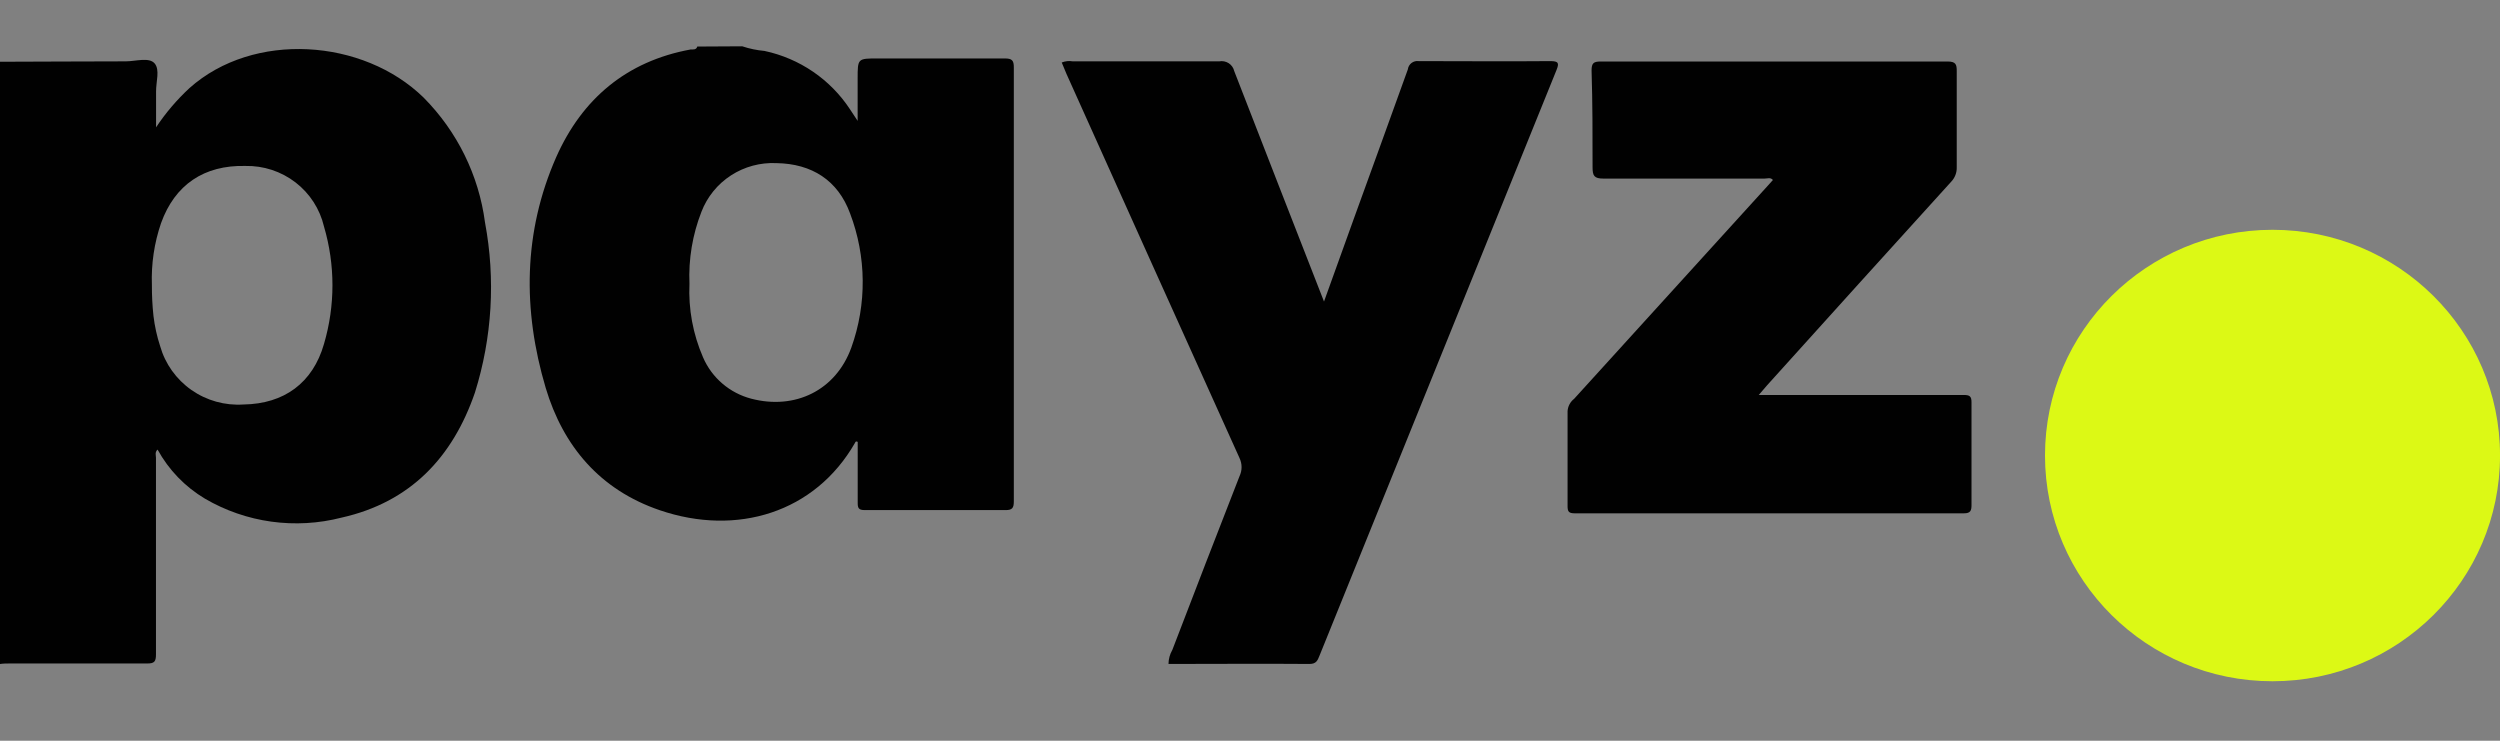
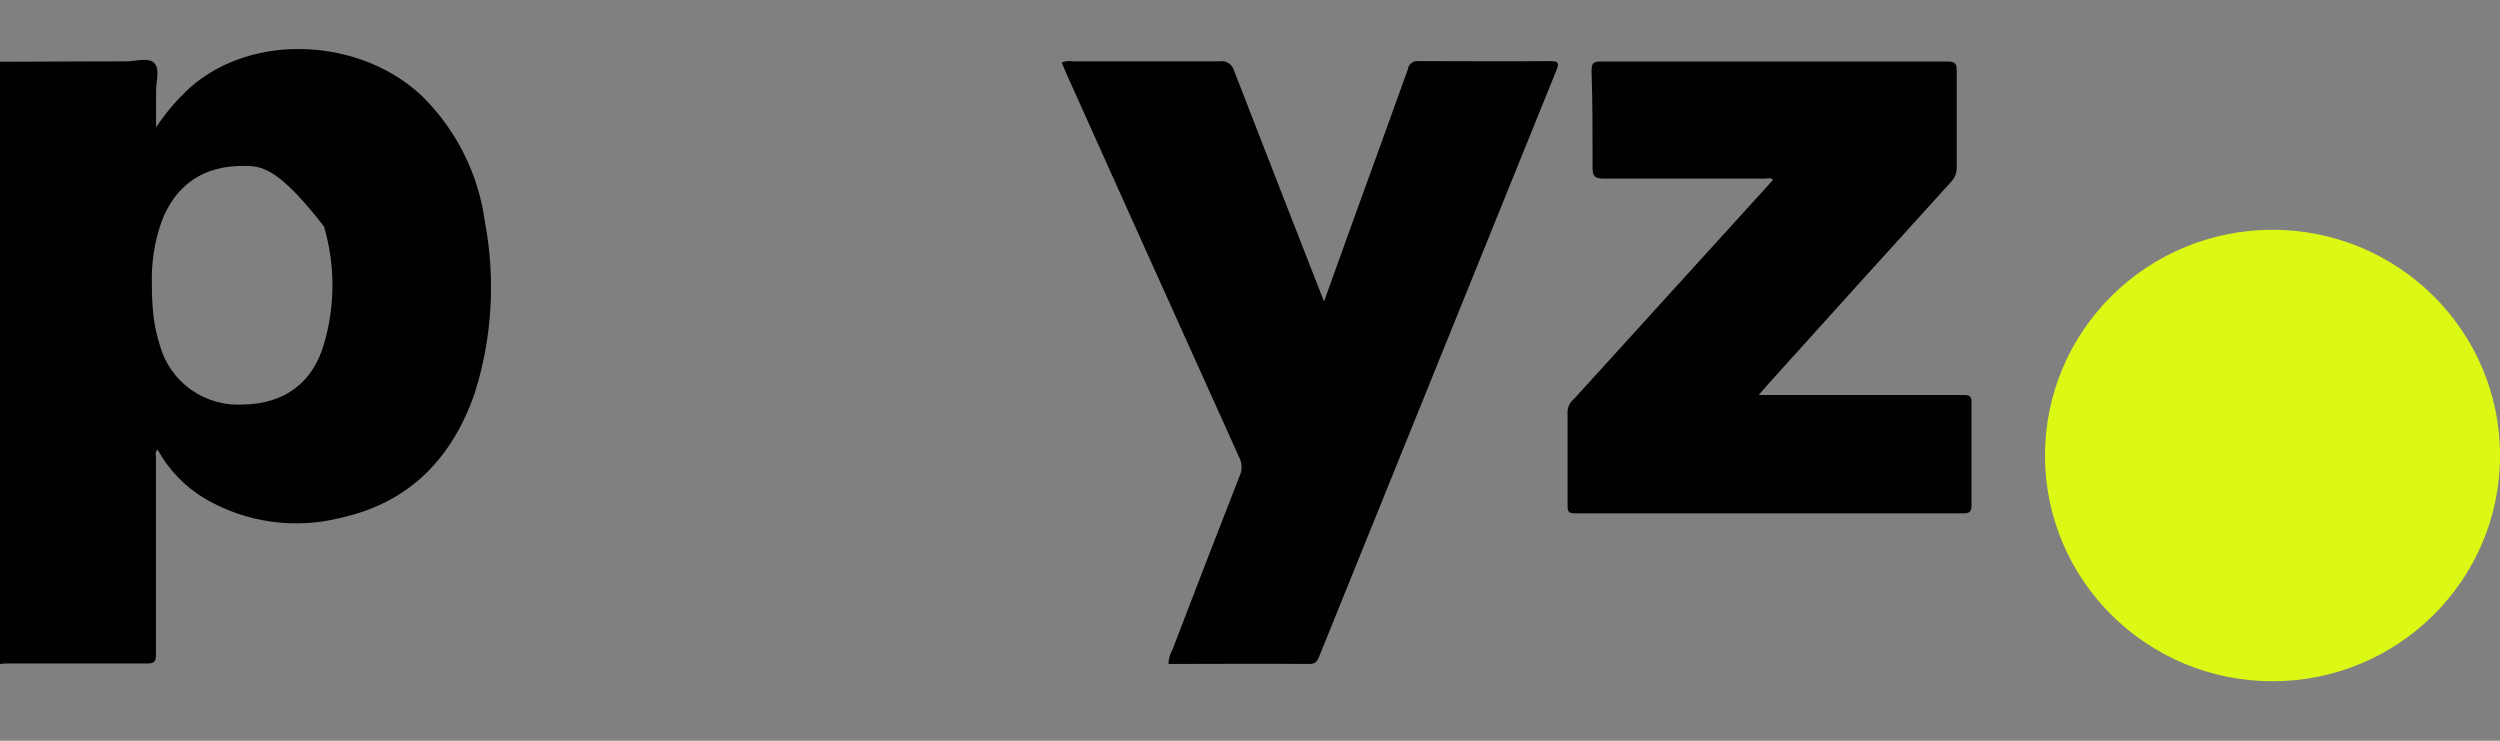
<svg xmlns="http://www.w3.org/2000/svg" width="108" height="32" viewBox="0 0 108 32" fill="none">
  <rect x="0" y="0" width="108" height="32" fill="#808080" stroke="none" />
  <g clip-path="url(#clip0_3565_8154)">
-     <path d="M-0.005 2.668C1.795 2.668 3.621 2.647 5.431 2.65C5.86 2.65 6.436 2.461 6.677 2.736C6.918 3.011 6.738 3.533 6.742 3.951C6.742 4.429 6.742 4.911 6.742 5.501C7.153 4.882 7.636 4.314 8.182 3.808C10.95 1.336 15.692 1.664 18.302 4.218C19.753 5.681 20.684 7.573 20.952 9.609C21.412 12.059 21.262 14.584 20.516 16.963C19.555 19.753 17.733 21.693 14.756 22.361C13.766 22.616 12.736 22.675 11.723 22.535C10.711 22.395 9.736 22.058 8.855 21.543C7.994 21.03 7.286 20.297 6.807 19.421C6.681 19.539 6.738 19.671 6.738 19.778C6.738 22.611 6.738 25.44 6.738 28.269C6.738 28.58 6.67 28.666 6.349 28.662C4.38 28.662 2.411 28.662 0.445 28.662C0.29 28.662 0.139 28.662 -0.016 28.687L-0.005 2.668ZM6.562 12.313C6.56 12.759 6.582 13.205 6.63 13.649C6.683 14.092 6.779 14.528 6.918 14.953C7.136 15.719 7.613 16.387 8.268 16.846C8.923 17.305 9.718 17.527 10.518 17.474C12.272 17.449 13.514 16.542 13.996 14.86C14.484 13.202 14.484 11.441 13.996 9.784C13.818 9.028 13.384 8.356 12.766 7.88C12.148 7.404 11.383 7.153 10.601 7.169C8.819 7.126 7.556 7.976 6.958 9.637C6.663 10.498 6.529 11.404 6.562 12.313Z" fill="#010101" />
-     <path d="M32.064 2C32.375 2.104 32.697 2.171 33.025 2.2C34.545 2.524 35.874 3.432 36.722 4.725C36.809 4.851 36.891 4.979 37.05 5.222V3.397C37.05 2.525 37.05 2.525 37.917 2.525C39.746 2.525 41.575 2.525 43.401 2.525C43.717 2.525 43.8 2.604 43.797 2.918C43.797 9.167 43.797 15.413 43.797 21.657C43.797 21.939 43.735 22.039 43.437 22.036C41.413 22.036 39.389 22.036 37.363 22.036C37.082 22.036 37.05 21.943 37.053 21.7C37.053 20.828 37.053 19.953 37.053 19.089C36.974 19.046 36.953 19.089 36.938 19.128C35.206 22.154 31.826 23.175 28.507 22.043C25.922 21.164 24.327 19.278 23.574 16.756C22.577 13.398 22.599 10.03 24.032 6.779C25.144 4.279 27.059 2.643 29.842 2.136C29.936 2.136 30.08 2.161 30.123 2.011L32.064 2ZM29.785 12.259C29.735 13.349 29.936 14.436 30.372 15.438C30.559 15.873 30.844 16.261 31.206 16.57C31.567 16.88 31.994 17.103 32.456 17.224C34.346 17.717 36.106 16.867 36.776 15.02C37.452 13.14 37.433 11.083 36.722 9.216C36.197 7.787 35.07 7.072 33.543 7.047C32.849 7.014 32.162 7.199 31.58 7.576C30.998 7.953 30.551 8.503 30.303 9.148C29.916 10.138 29.739 11.197 29.785 12.259Z" fill="#010101" />
+     <path d="M-0.005 2.668C1.795 2.668 3.621 2.647 5.431 2.65C5.86 2.65 6.436 2.461 6.677 2.736C6.918 3.011 6.738 3.533 6.742 3.951C6.742 4.429 6.742 4.911 6.742 5.501C7.153 4.882 7.636 4.314 8.182 3.808C10.95 1.336 15.692 1.664 18.302 4.218C19.753 5.681 20.684 7.573 20.952 9.609C21.412 12.059 21.262 14.584 20.516 16.963C19.555 19.753 17.733 21.693 14.756 22.361C13.766 22.616 12.736 22.675 11.723 22.535C10.711 22.395 9.736 22.058 8.855 21.543C7.994 21.03 7.286 20.297 6.807 19.421C6.681 19.539 6.738 19.671 6.738 19.778C6.738 22.611 6.738 25.44 6.738 28.269C6.738 28.58 6.67 28.666 6.349 28.662C4.38 28.662 2.411 28.662 0.445 28.662C0.29 28.662 0.139 28.662 -0.016 28.687L-0.005 2.668ZM6.562 12.313C6.56 12.759 6.582 13.205 6.63 13.649C6.683 14.092 6.779 14.528 6.918 14.953C7.136 15.719 7.613 16.387 8.268 16.846C8.923 17.305 9.718 17.527 10.518 17.474C12.272 17.449 13.514 16.542 13.996 14.86C14.484 13.202 14.484 11.441 13.996 9.784C12.148 7.404 11.383 7.153 10.601 7.169C8.819 7.126 7.556 7.976 6.958 9.637C6.663 10.498 6.529 11.404 6.562 12.313Z" fill="#010101" />
    <path d="M57.197 13.027C57.654 11.748 58.072 10.588 58.493 9.427C59.267 7.283 60.052 5.14 60.819 2.997C60.825 2.943 60.843 2.89 60.87 2.843C60.897 2.796 60.934 2.754 60.977 2.721C61.021 2.688 61.071 2.663 61.124 2.649C61.177 2.635 61.232 2.632 61.287 2.64C63.184 2.64 65.081 2.658 66.978 2.64C67.338 2.64 67.36 2.733 67.238 3.033C63.822 11.463 60.411 19.894 57.002 28.326C56.923 28.519 56.869 28.683 56.574 28.683C54.551 28.666 52.524 28.683 50.479 28.683C50.481 28.47 50.538 28.261 50.645 28.076C51.605 25.569 52.572 23.068 53.546 20.575C53.605 20.451 53.636 20.317 53.636 20.18C53.636 20.044 53.605 19.909 53.546 19.785C51.048 14.254 48.556 8.723 46.072 3.193C46 3.029 45.936 2.865 45.867 2.7C46.018 2.639 46.182 2.622 46.342 2.65C48.452 2.65 50.562 2.65 52.672 2.65C52.813 2.624 52.96 2.653 53.081 2.731C53.202 2.81 53.288 2.932 53.319 3.072C54.587 6.347 55.872 9.627 57.197 13.027Z" fill="#010101" />
    <path d="M75.978 17.063H81.839C82.836 17.063 83.837 17.063 84.834 17.063C85.086 17.063 85.172 17.117 85.169 17.381C85.169 18.86 85.169 20.339 85.169 21.818C85.169 22.057 85.126 22.175 84.848 22.175C79.239 22.175 73.628 22.175 68.014 22.175C67.755 22.175 67.719 22.078 67.719 21.857C67.719 20.492 67.719 19.124 67.719 17.76C67.726 17.656 67.755 17.555 67.804 17.464C67.853 17.372 67.921 17.292 68.003 17.228L76.388 8.001L76.59 7.776C76.489 7.651 76.356 7.715 76.23 7.715C73.911 7.715 71.589 7.715 69.27 7.715C68.864 7.715 68.799 7.59 68.799 7.229C68.799 5.833 68.799 4.44 68.756 3.047C68.756 2.725 68.842 2.657 69.155 2.657C74.145 2.657 79.137 2.657 84.132 2.657C84.492 2.657 84.535 2.782 84.531 3.086C84.531 4.465 84.531 5.847 84.531 7.226C84.535 7.342 84.515 7.457 84.473 7.565C84.431 7.673 84.368 7.771 84.287 7.855C81.635 10.777 78.985 13.707 76.338 16.645C76.233 16.767 76.136 16.881 75.978 17.063Z" fill="#010101" />
    <path d="M98.172 29.43C103.6 29.43 108.001 25.064 108.001 19.678C108.001 14.293 103.6 9.927 98.172 9.927C92.744 9.927 88.344 14.293 88.344 19.678C88.344 25.064 92.744 29.43 98.172 29.43Z" fill="#DCF915" />
  </g>
  <defs>
    <clipPath id="clip0_3565_8154">
      <rect width="108" height="32" fill="white" />
    </clipPath>
  </defs>
</svg>